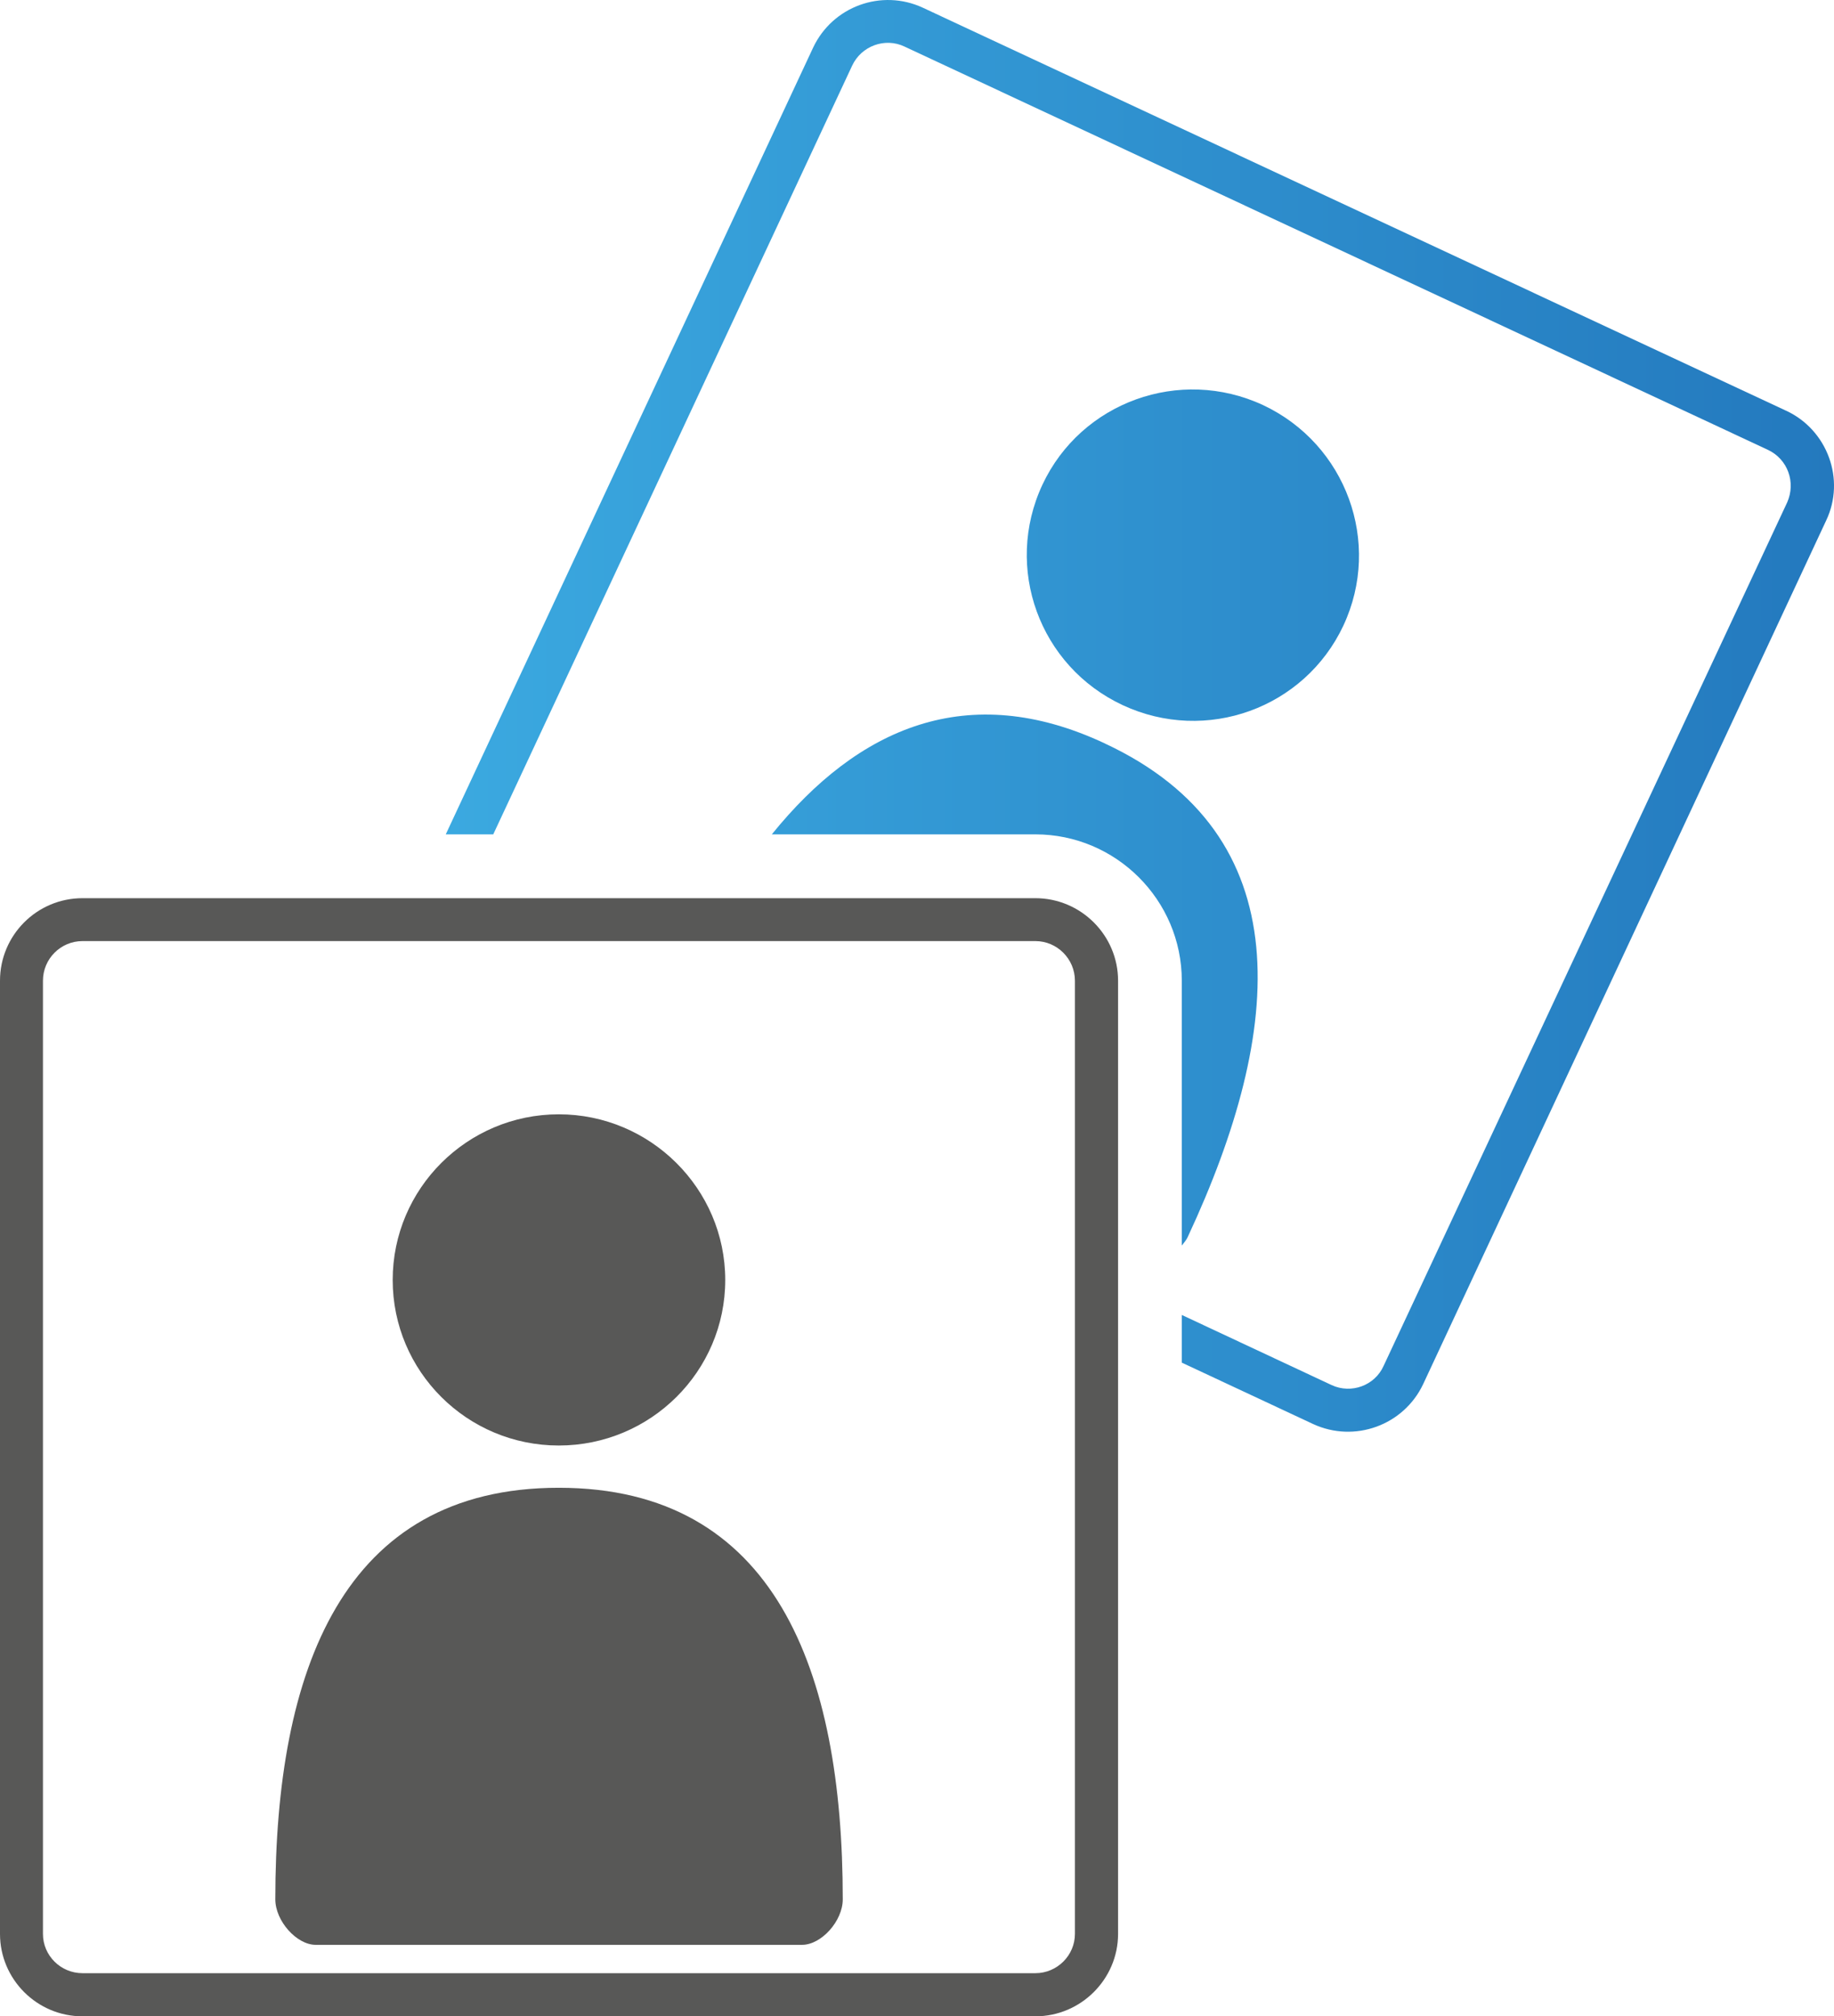
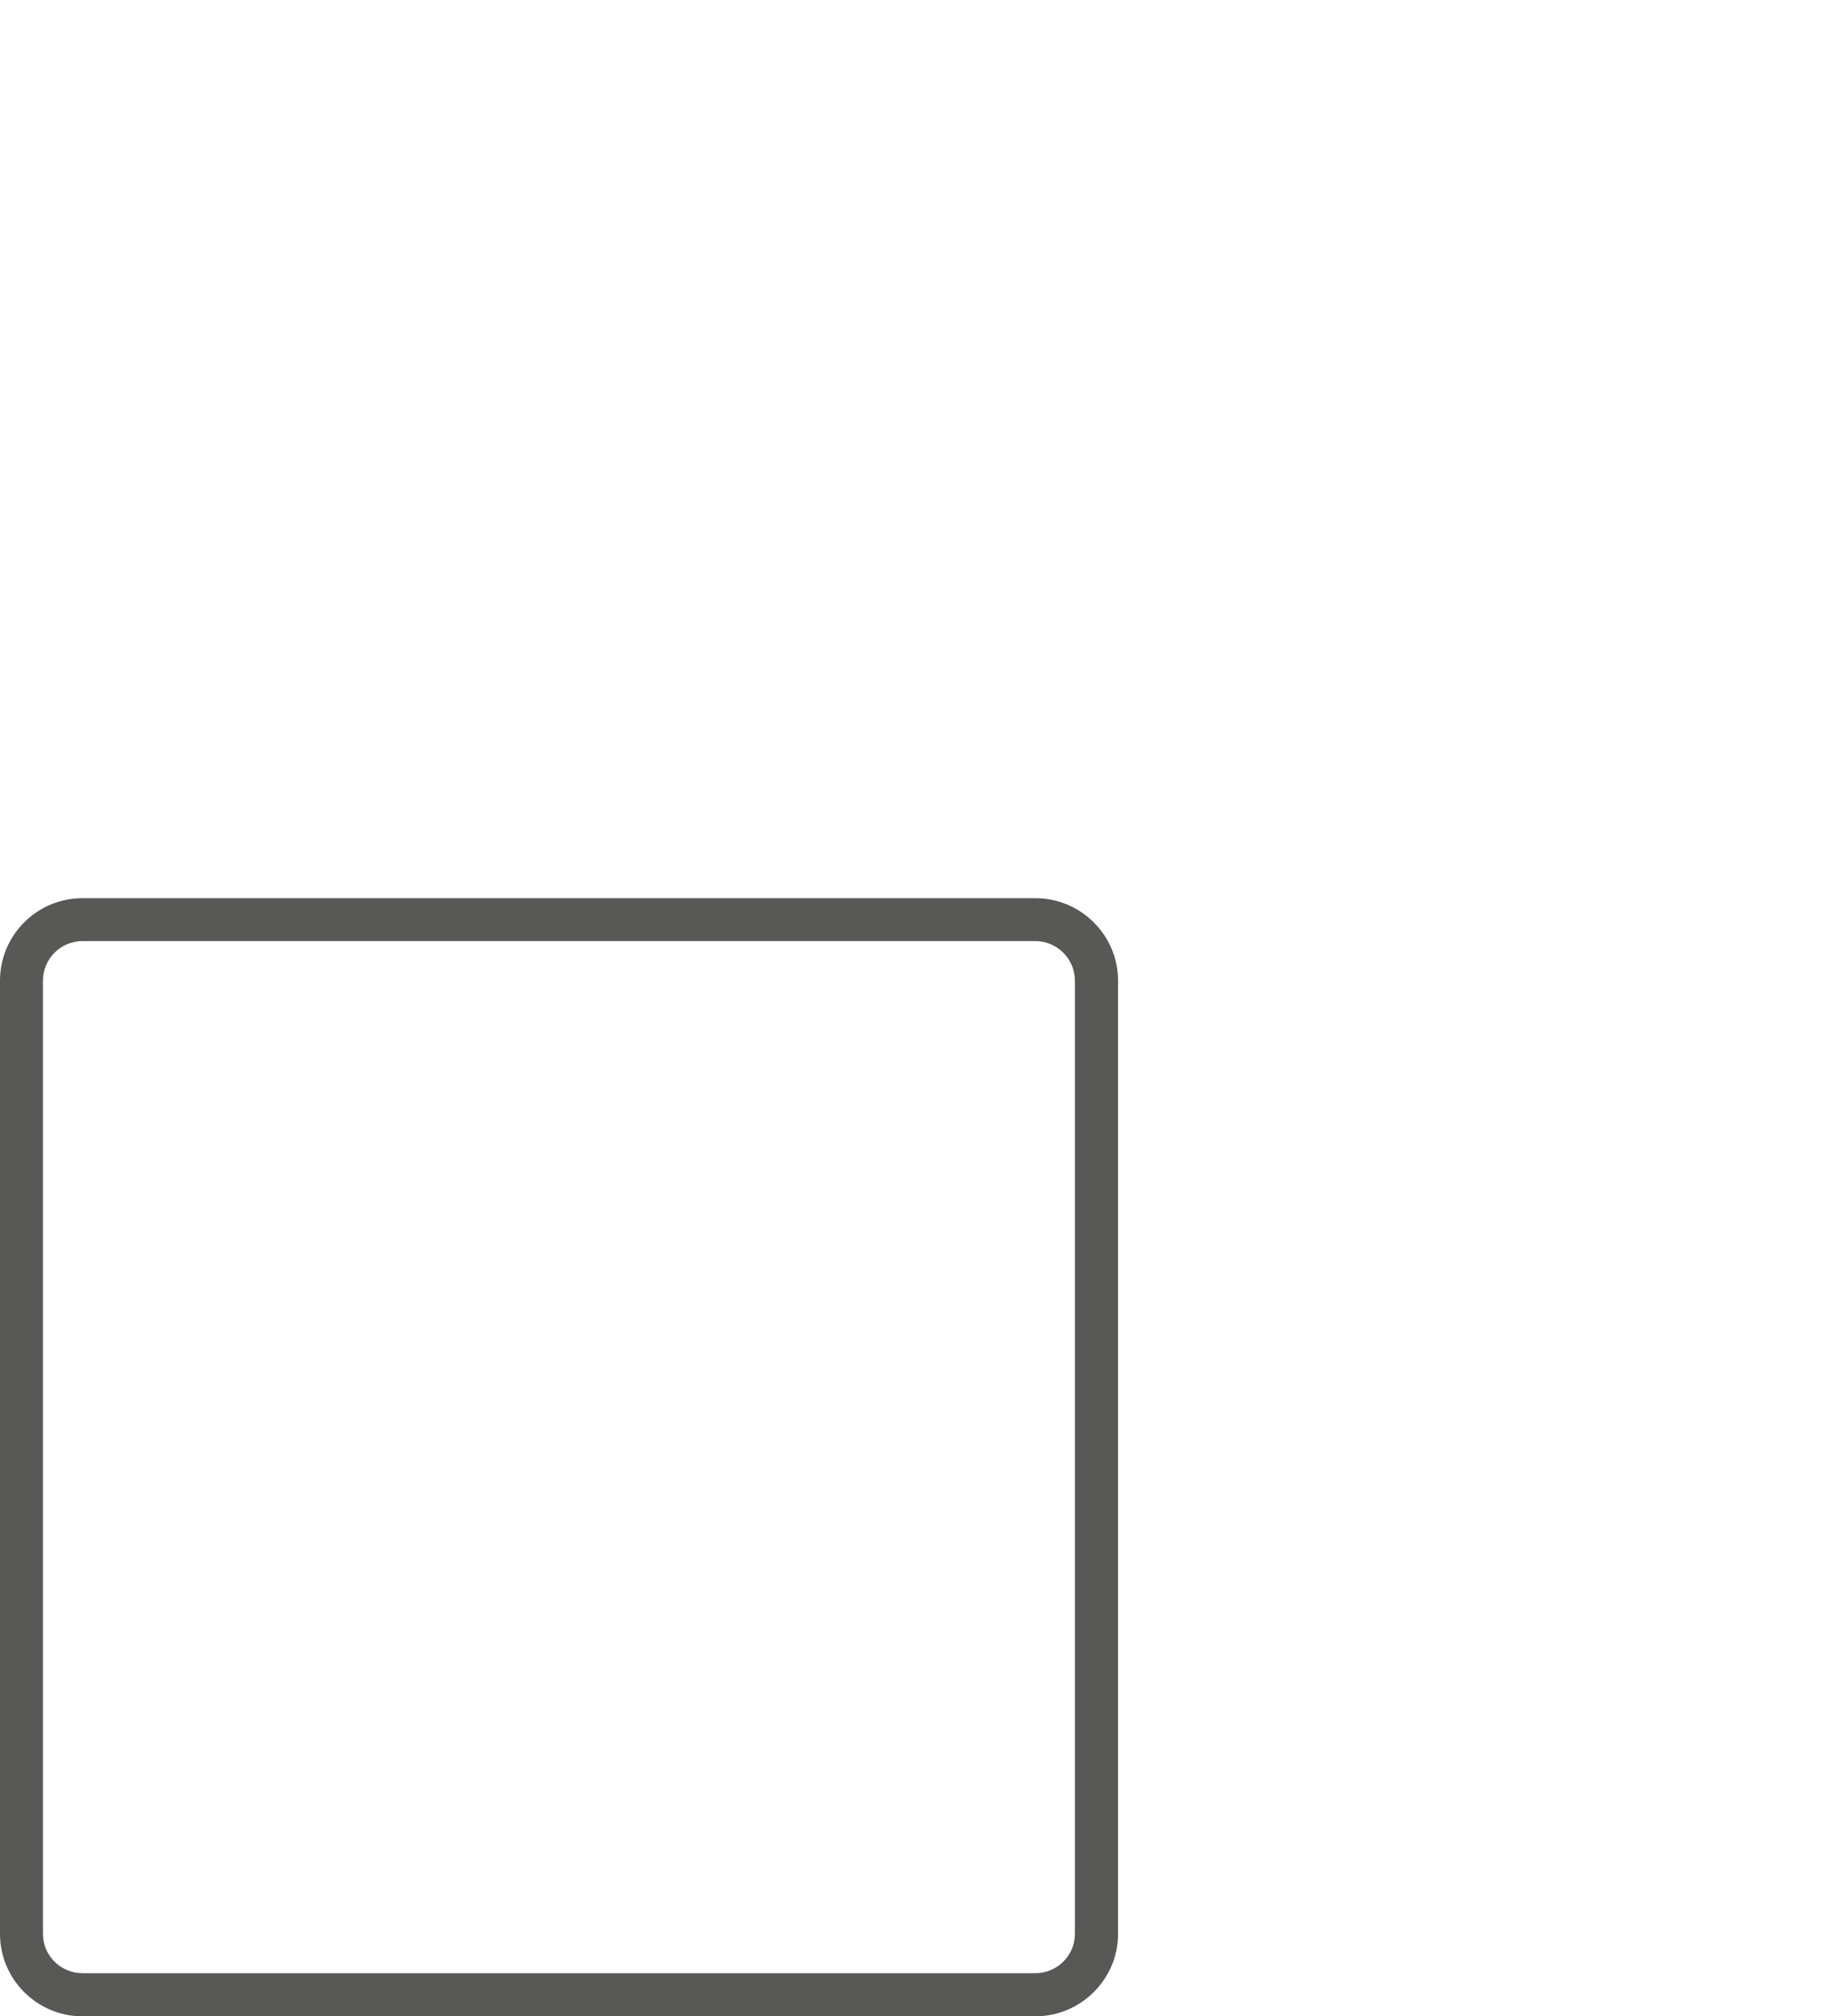
<svg xmlns="http://www.w3.org/2000/svg" xmlns:xlink="http://www.w3.org/1999/xlink" id="Vrstva_1" viewBox="0 0 748.89 823.31">
  <defs>
    <style>.cls-1{fill:url(#linear-gradient-2);}.cls-2{fill:#585857;}.cls-3{fill:url(#linear-gradient-3);}.cls-4{fill:url(#linear-gradient);}</style>
    <linearGradient id="linear-gradient" x1="174.92" y1="226.7" x2="838.32" y2="226.7" gradientUnits="userSpaceOnUse">
      <stop offset=".01" stop-color="#3ba9e0" />
      <stop offset=".99" stop-color="#2072b9" />
    </linearGradient>
    <linearGradient id="linear-gradient-2" x1="174.93" y1="400.19" x2="838.31" y2="400.19" xlink:href="#linear-gradient" />
    <linearGradient id="linear-gradient-3" x1="174.94" y1="292.31" x2="838.28" y2="292.31" xlink:href="#linear-gradient" />
  </defs>
-   <path class="cls-4" d="m548.56,255.43c-15.85,33.77-56.03,48.37-90.09,32.51-34.06-15.88-48.65-56.1-32.81-90.02,15.78-33.73,56.1-48.32,90.09-32.51,33.91,15.92,48.65,56.13,32.81,90.01Z" />
-   <path class="cls-2" d="m228.16,607.49c88.32,0,115.97,74.61,115.97,168.05,0,8.89-8.77,18.58-16.59,18.58h-198.68c-7.67,0-16.44-9.69-16.44-18.58,0-93.44,27.5-168.05,115.74-168.05Z" />
-   <path class="cls-2" d="m296.14,522.64c0,37.34-30.52,67.6-67.97,67.6s-67.82-30.26-67.82-67.6,30.45-67.64,67.82-67.64,67.97,30.37,67.97,67.64Z" />
-   <path class="cls-1" d="m451.17,303.57c-56.03-26.28-100.85-6.37-136.01,37.12h107.63c32.88,0,59.78,26.8,59.78,59.75v108.16c.96-1.25,1.99-2.4,2.51-3.69,39.51-84.67,46.15-163.99-33.92-201.33Z" />
-   <path class="cls-3" d="m729.4,167.74L376.79,3.13c-16.81-7.78-36.79-.56-44.75,16.29l-150.02,321.27h19.39L347.96,26.82c3.76-8.07,13.42-11.61,21.38-7.81l352.54,164.66c8.18,3.83,11.5,13.34,7.89,21.48l-164.77,352.53c-3.61,8.12-13.26,11.58-21.23,7.89l-61.19-28.64v19.47l53.6,25.06c16.88,7.81,37,.59,44.97-16.33l164.55-352.61c7.96-16.74.51-36.94-16.29-44.79Z" />
  <path class="cls-2" d="m422.79,823.31H33.69c-18.65,0-33.69-15.19-33.69-33.65v-389.22c0-18.54,15.04-33.69,33.69-33.69h389.1c18.57,0,33.76,15.15,33.76,33.69v389.22c0,18.47-15.19,33.65-33.76,33.65ZM33.69,384.27c-8.92,0-16.15,7.26-16.15,16.18v389.22c0,8.81,7.22,16.03,16.15,16.03h389.1c8.84,0,16.14-7.22,16.14-16.03v-389.22c0-8.92-7.3-16.18-16.14-16.18H33.69Z" />
</svg>